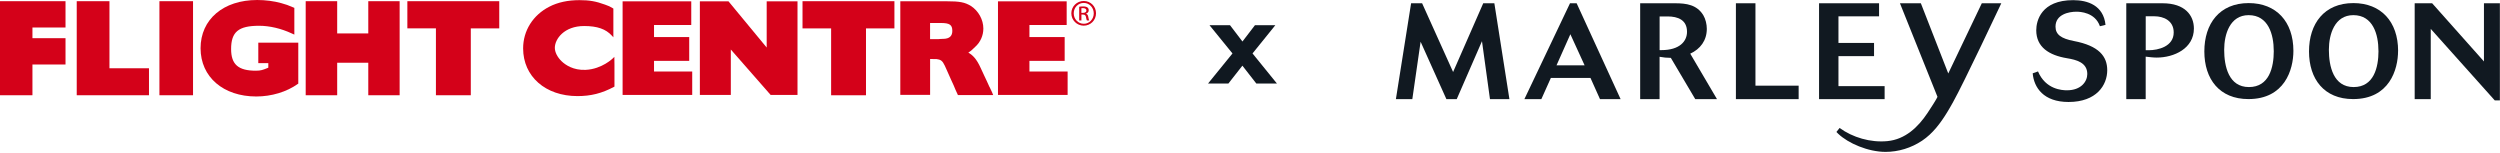
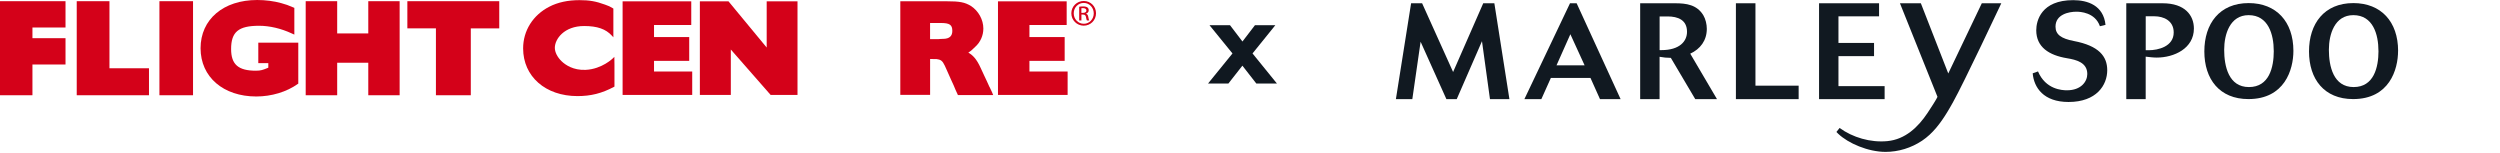
<svg xmlns="http://www.w3.org/2000/svg" width="918" height="56" viewBox="0 0 918 56" fill="none">
  <g clip-path="url(#clip0_539_104)">
    <path fill-rule="evenodd" clip-rule="evenodd" d="M11.912 23.683H24.058V14.023H11.912V10.1H24.058V0.44H-0V34.974H11.912V23.67V23.683Z" fill="#D40119" />
    <path fill-rule="evenodd" clip-rule="evenodd" d="M54.72 25.069H40.192V0.44H28.175V34.974H54.707V25.069H54.72Z" fill="#D40119" />
    <path d="M70.881 0.44H58.541V34.974H70.881V0.44Z" fill="#D40119" />
    <path fill-rule="evenodd" clip-rule="evenodd" d="M94.109 35.428C99.703 35.428 105.271 33.744 109.401 30.792L109.531 30.701V15.668H94.847V23.191H98.524V24.861C98.382 24.913 98.227 24.978 98.227 24.978C96.569 25.651 95.805 25.962 93.954 25.962C87.492 25.962 84.864 23.657 84.864 18.012C84.864 11.706 87.557 9.465 95.145 9.465C98.991 9.465 103.238 10.463 107.096 12.262L108.081 12.703V2.888L107.899 2.81C105.802 1.916 104.999 1.606 103.277 1.152C100.596 0.401 97.463 -6.10352e-05 94.446 -6.10352e-05C82.002 -6.10352e-05 73.65 7.122 73.65 17.714C73.65 28.306 82.054 35.428 94.096 35.428H94.109Z" fill="#D40119" />
    <path fill-rule="evenodd" clip-rule="evenodd" d="M146.746 0.44H135.235V12.275H123.814V0.44H112.251V34.974H123.814V23.036H135.235V34.974H146.746V0.44Z" fill="#D40119" />
    <path fill-rule="evenodd" clip-rule="evenodd" d="M172.877 10.424H183.326V0.44H149.582V10.411H160.07V34.974H172.877V10.424Z" fill="#D40119" />
-     <path fill-rule="evenodd" clip-rule="evenodd" d="M294.698 10.424H305.187V34.987H317.993V10.424H328.43V0.44H294.685V10.411L294.698 10.424Z" fill="#D40119" />
    <path fill-rule="evenodd" clip-rule="evenodd" d="M225.63 31.815V23.864L225.591 20.873L225.073 21.391C225.073 21.391 221.098 25.354 215.077 25.651C210.493 25.872 207.58 23.787 206.259 22.531C204.679 21.029 203.734 19.164 203.734 17.571C203.734 14.334 207.152 9.556 214.494 9.556C219.324 9.556 222.471 10.657 224.698 13.117L225.229 13.7V3.147L225.086 3.056C223.999 2.383 223.52 2.175 222.16 1.696C218.845 0.479 216.398 0.052 212.798 0.052C208.538 0.052 204.809 0.855 201.714 2.46C195.693 5.542 192.093 11.265 192.093 17.766C192.093 28.086 200.303 35.285 212.047 35.285C216.981 35.285 220.995 34.275 225.462 31.893L225.617 31.802L225.63 31.815Z" fill="#D40119" />
    <path fill-rule="evenodd" clip-rule="evenodd" d="M254.181 26.26H240.157V22.349H253.08V13.609H240.157V9.181H253.831V0.492H228.62V34.858H254.181V26.26Z" fill="#D40119" />
    <path fill-rule="evenodd" clip-rule="evenodd" d="M378.008 22.349H390.944V13.609H378.008V9.181H391.682V0.492H366.458V34.858H392.031V26.26H378.008V22.349Z" fill="#D40119" />
    <path fill-rule="evenodd" clip-rule="evenodd" d="M292.845 0.492H281.528V17.455C280.531 16.251 267.504 0.492 267.504 0.492H256.99V34.858H268.359V18.18C269.343 19.306 282.978 34.858 282.978 34.858H292.845V0.492Z" fill="#D40119" />
    <path fill-rule="evenodd" clip-rule="evenodd" d="M398.779 5.05V5.011C399.323 4.843 399.776 4.441 399.776 3.781C399.776 3.302 399.608 2.965 399.31 2.732C399.012 2.512 398.494 2.357 397.731 2.357C397.122 2.357 396.708 2.408 396.28 2.473V7.523H397.096V5.348H397.666C398.313 5.348 398.637 5.594 398.766 6.228C398.87 6.889 398.987 7.355 399.116 7.523H399.971C399.88 7.355 399.763 7.057 399.634 6.28C399.53 5.529 399.233 5.128 398.779 5.05ZM397.679 4.726H397.083V3.017C397.226 2.991 397.407 2.978 397.679 2.978C398.598 2.978 398.922 3.418 398.922 3.859C398.922 4.48 398.352 4.726 397.679 4.726Z" fill="#D40119" />
    <path fill-rule="evenodd" clip-rule="evenodd" d="M397.964 0.363H397.938C395.439 0.363 393.393 2.37 393.393 4.882C393.393 7.394 395.426 9.427 397.938 9.427C400.45 9.427 402.457 7.433 402.457 4.882C402.457 2.331 400.463 0.363 397.964 0.363ZM397.964 8.727C395.931 8.727 394.274 7.044 394.274 4.895C394.274 2.745 395.918 1.075 397.938 1.075H397.964C400.01 1.075 401.628 2.784 401.628 4.908C401.628 7.031 400.01 8.74 397.964 8.727Z" fill="#D40119" />
    <path fill-rule="evenodd" clip-rule="evenodd" d="M363.366 31.996L362.33 29.717L361.437 27.827L360.103 24.952C358.601 21.637 357.19 20.239 355.571 19.319C356.322 18.879 356.892 18.374 357.332 17.921L358.096 17.196C359.999 15.499 361.087 13.052 361.087 10.476C361.087 7.238 359.3 3.988 356.529 2.201C354.289 0.829 352.424 0.466 347.491 0.466H330.593V34.832H341.535V21.676H342.467C343.956 21.676 344.111 21.676 344.811 21.87C346.118 22.233 346.559 23.243 347.62 25.651L347.931 26.351L349.213 29.225L350.21 31.401L350.845 32.928L351.751 34.91H364.7L364.285 33.887L363.392 31.983L363.366 31.996ZM346.403 14.257L345.354 14.308L344.707 14.36H341.522V8.443H345.484C348.708 8.443 349.692 9.116 349.692 11.343C349.692 13.259 348.617 14.218 346.416 14.269L346.403 14.257Z" fill="#D40119" />
  </g>
  <g clip-path="url(#clip1_539_104)">
    <path d="M554.259 36.409L548.727 1.201H544.644L533.58 26.438L522.2 1.201H518.156L512.571 36.409H518.604L521.647 15.321L531.117 36.409H534.91L544.183 15.123L547.12 36.409H554.246H554.259ZM595.091 36.409L578.943 1.201H576.506L559.752 36.409H565.982L569.472 28.624H584.027L587.518 36.409H595.091ZM581.88 23.988H571.554L576.638 12.568L581.867 23.988H581.88ZM602.27 1.201V36.409H609.396V20.853C610.792 21.103 612.083 21.248 613.531 21.248L622.501 36.409H630.483L620.657 19.707C624.345 18.008 626.742 14.873 626.742 10.579C626.742 8.933 626.295 6.983 625.452 5.587C623.107 1.754 619.274 1.201 615.125 1.201H602.257H602.27ZM609.409 6.035H612.346C616.139 6.035 619.472 7.326 619.472 11.672C619.472 15.11 616.824 18.403 610.054 18.403H609.409V6.035ZM660.462 36.409V31.469H644.603V1.201H637.425V36.409H660.462ZM692.034 36.409V31.627H675.082V20.603H688.148V15.769H675.082V5.996H689.992V1.201H667.956V36.409H692.034Z" fill="#111921" />
    <path d="M773.145 9.13C772.394 1.952 766.559 0.055 761.277 0.055C749.555 0.055 747.711 7.589 747.711 11.119C747.711 17.257 752.347 20.3 759.078 21.393C762.371 21.946 766.454 22.934 766.454 27.175C766.454 29.915 764.215 33.155 758.972 33.155C757.221 33.155 751.148 32.852 748.356 26.227L746.407 26.925C746.855 32.167 750.398 37.449 759.565 37.449C769.839 37.449 773.777 31.272 773.777 25.779C773.777 20.695 770.735 16.809 761.515 15.058C756.825 14.162 754.784 12.66 754.784 9.776C754.784 5.284 759.671 4.296 762.463 4.296C763.714 4.296 769.299 4.494 771.09 9.631L773.132 9.13H773.145ZM780.771 1.201V36.409H787.897V20.8C789.241 20.945 790.545 21.143 791.941 21.143C798.329 21.143 805.6 17.797 805.6 10.474C805.6 5.64 802.307 1.201 794.127 1.201H780.758H780.771ZM787.91 5.982H791.151C794.338 5.982 798.184 7.484 798.184 11.91C798.184 17.099 792.455 18.443 789.004 18.443H787.91V5.982Z" fill="#111921" />
    <path d="M842.138 18.693C842.138 7.919 835.829 1.135 825.713 1.135C814.978 1.135 809.433 8.709 809.433 18.877C809.433 29.046 814.992 36.382 825.621 36.382C838.937 36.382 842.138 25.555 842.138 18.68V18.693ZM834.933 18.693C834.933 24.765 833.247 31.97 825.805 31.97C818.363 31.97 816.717 24.344 816.717 18.271C816.717 12.581 818.838 5.561 825.7 5.561C832.944 5.561 834.92 12.674 834.92 18.693H834.933Z" fill="#111921" />
    <path d="M880.585 18.693C880.585 7.919 874.276 1.135 864.16 1.135C853.426 1.135 847.867 8.709 847.867 18.877C847.867 29.046 853.426 36.382 864.055 36.382C877.372 36.382 880.572 25.555 880.572 18.68L880.585 18.693ZM873.381 18.693C873.381 24.765 871.681 31.97 864.253 31.97C856.824 31.97 855.164 24.344 855.164 18.271C855.164 12.581 857.285 5.561 864.147 5.561C871.392 5.561 873.367 12.674 873.367 18.693H873.381Z" fill="#111921" />
-     <path d="M917.954 36.857V1.201H912.106V22.565L893.086 1.201H886.671V36.409H892.572V10.606L916.07 36.857H917.954Z" fill="#111921" />
    <path d="M727.717 1.201L715.402 26.978L705.339 1.201H697.66L711.437 35.539C711.437 35.539 711.437 35.987 707.789 41.48C704.325 46.682 699.622 51.187 693.037 51.819C686.859 52.412 680.287 50.476 675.505 46.985L674.333 48.461L674.978 49.106C678.64 52.623 686.003 55.771 692.365 55.771C697.12 55.771 701.822 54.309 705.774 51.675C709.751 49.014 712.557 45.207 715.033 41.177C715.784 39.952 716.482 38.714 717.18 37.462C721.013 30.666 734.738 1.504 734.883 1.188H727.731L727.717 1.201Z" fill="#111921" />
  </g>
  <g clip-path="url(#clip2_539_104)">
    <path d="M443.572 30.694L453.719 18.211V21.042L444.129 9.255H451.662L457.37 16.742H455.08L460.819 9.255H468.305L458.746 21.088V18.165L468.893 30.678H461.329L455.065 22.651H457.354L451.059 30.678H443.572V30.694Z" fill="#101820" />
  </g>
  <defs>
    <clipPath id="clip0_539_104">
      <rect width="402.458" height="35.428" fill="white" />
    </clipPath>
    <clipPath id="clip1_539_104">
      <rect width="405.382" height="55.742" fill="white" transform="translate(512.572 0.055)" />
    </clipPath>
    <clipPath id="clip2_539_104">
      <rect width="25.321" height="21.438" fill="white" transform="translate(443.572 9.255)" />
    </clipPath>
  </defs>
</svg>